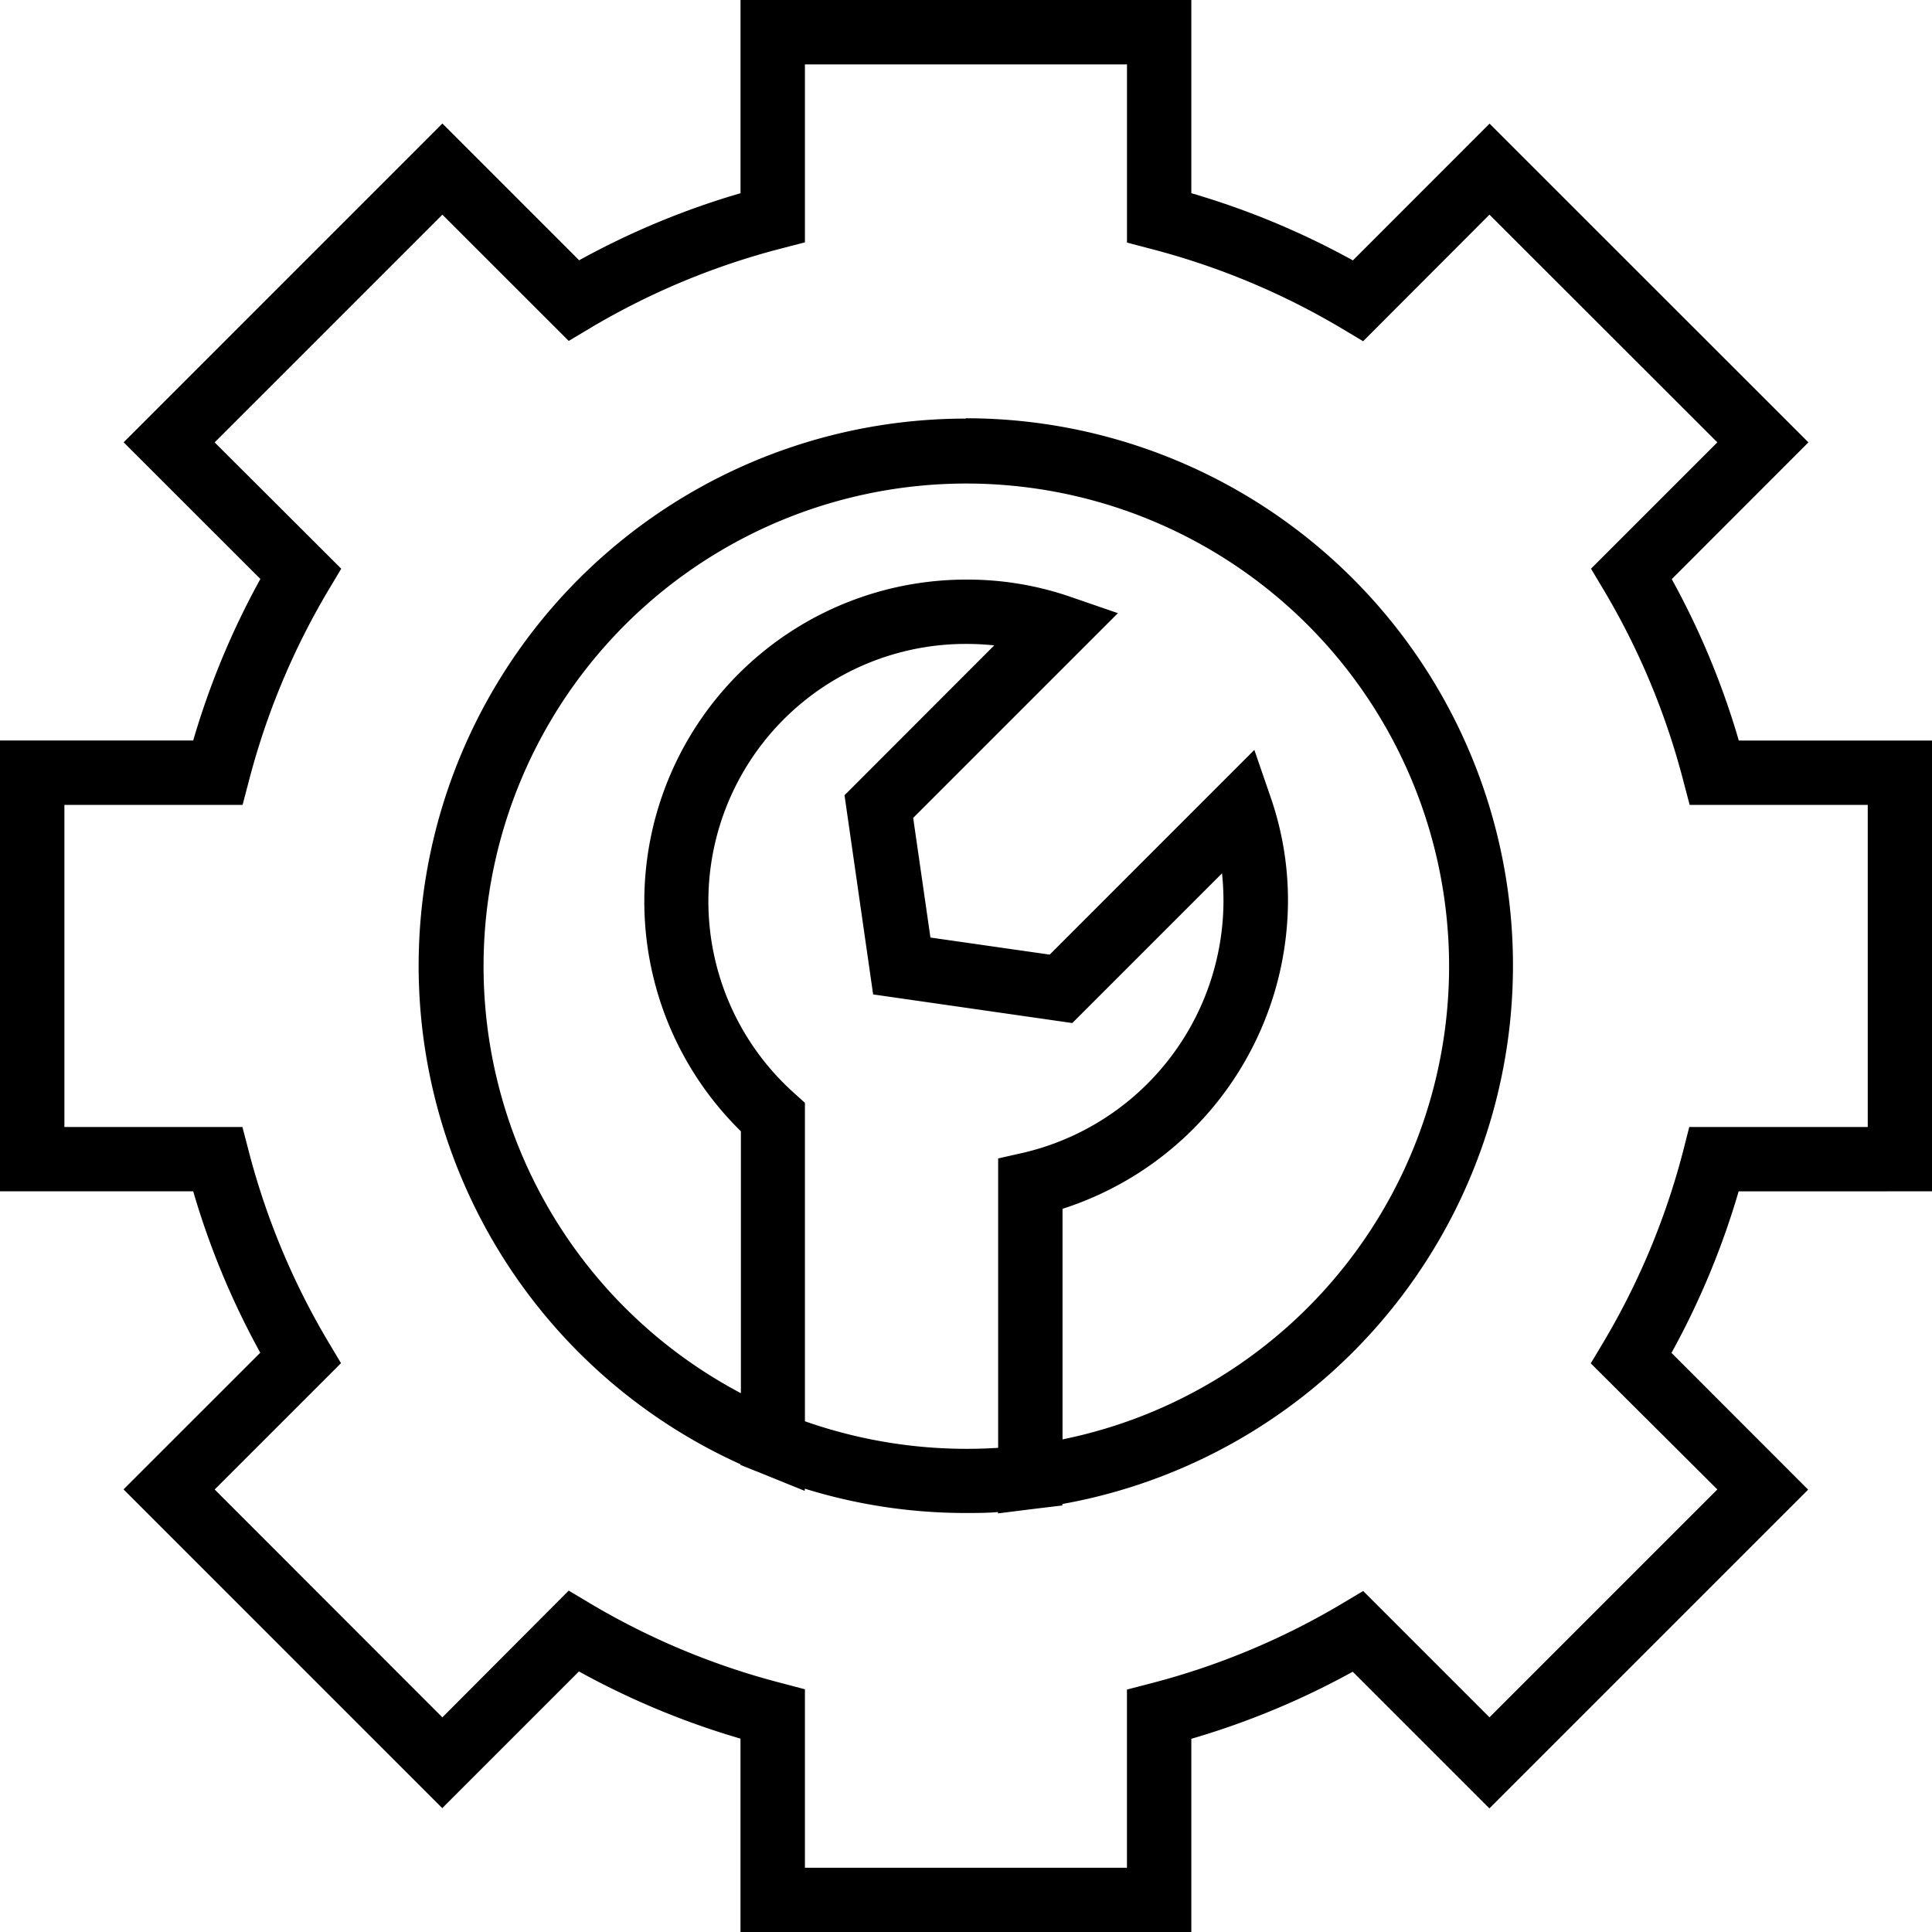
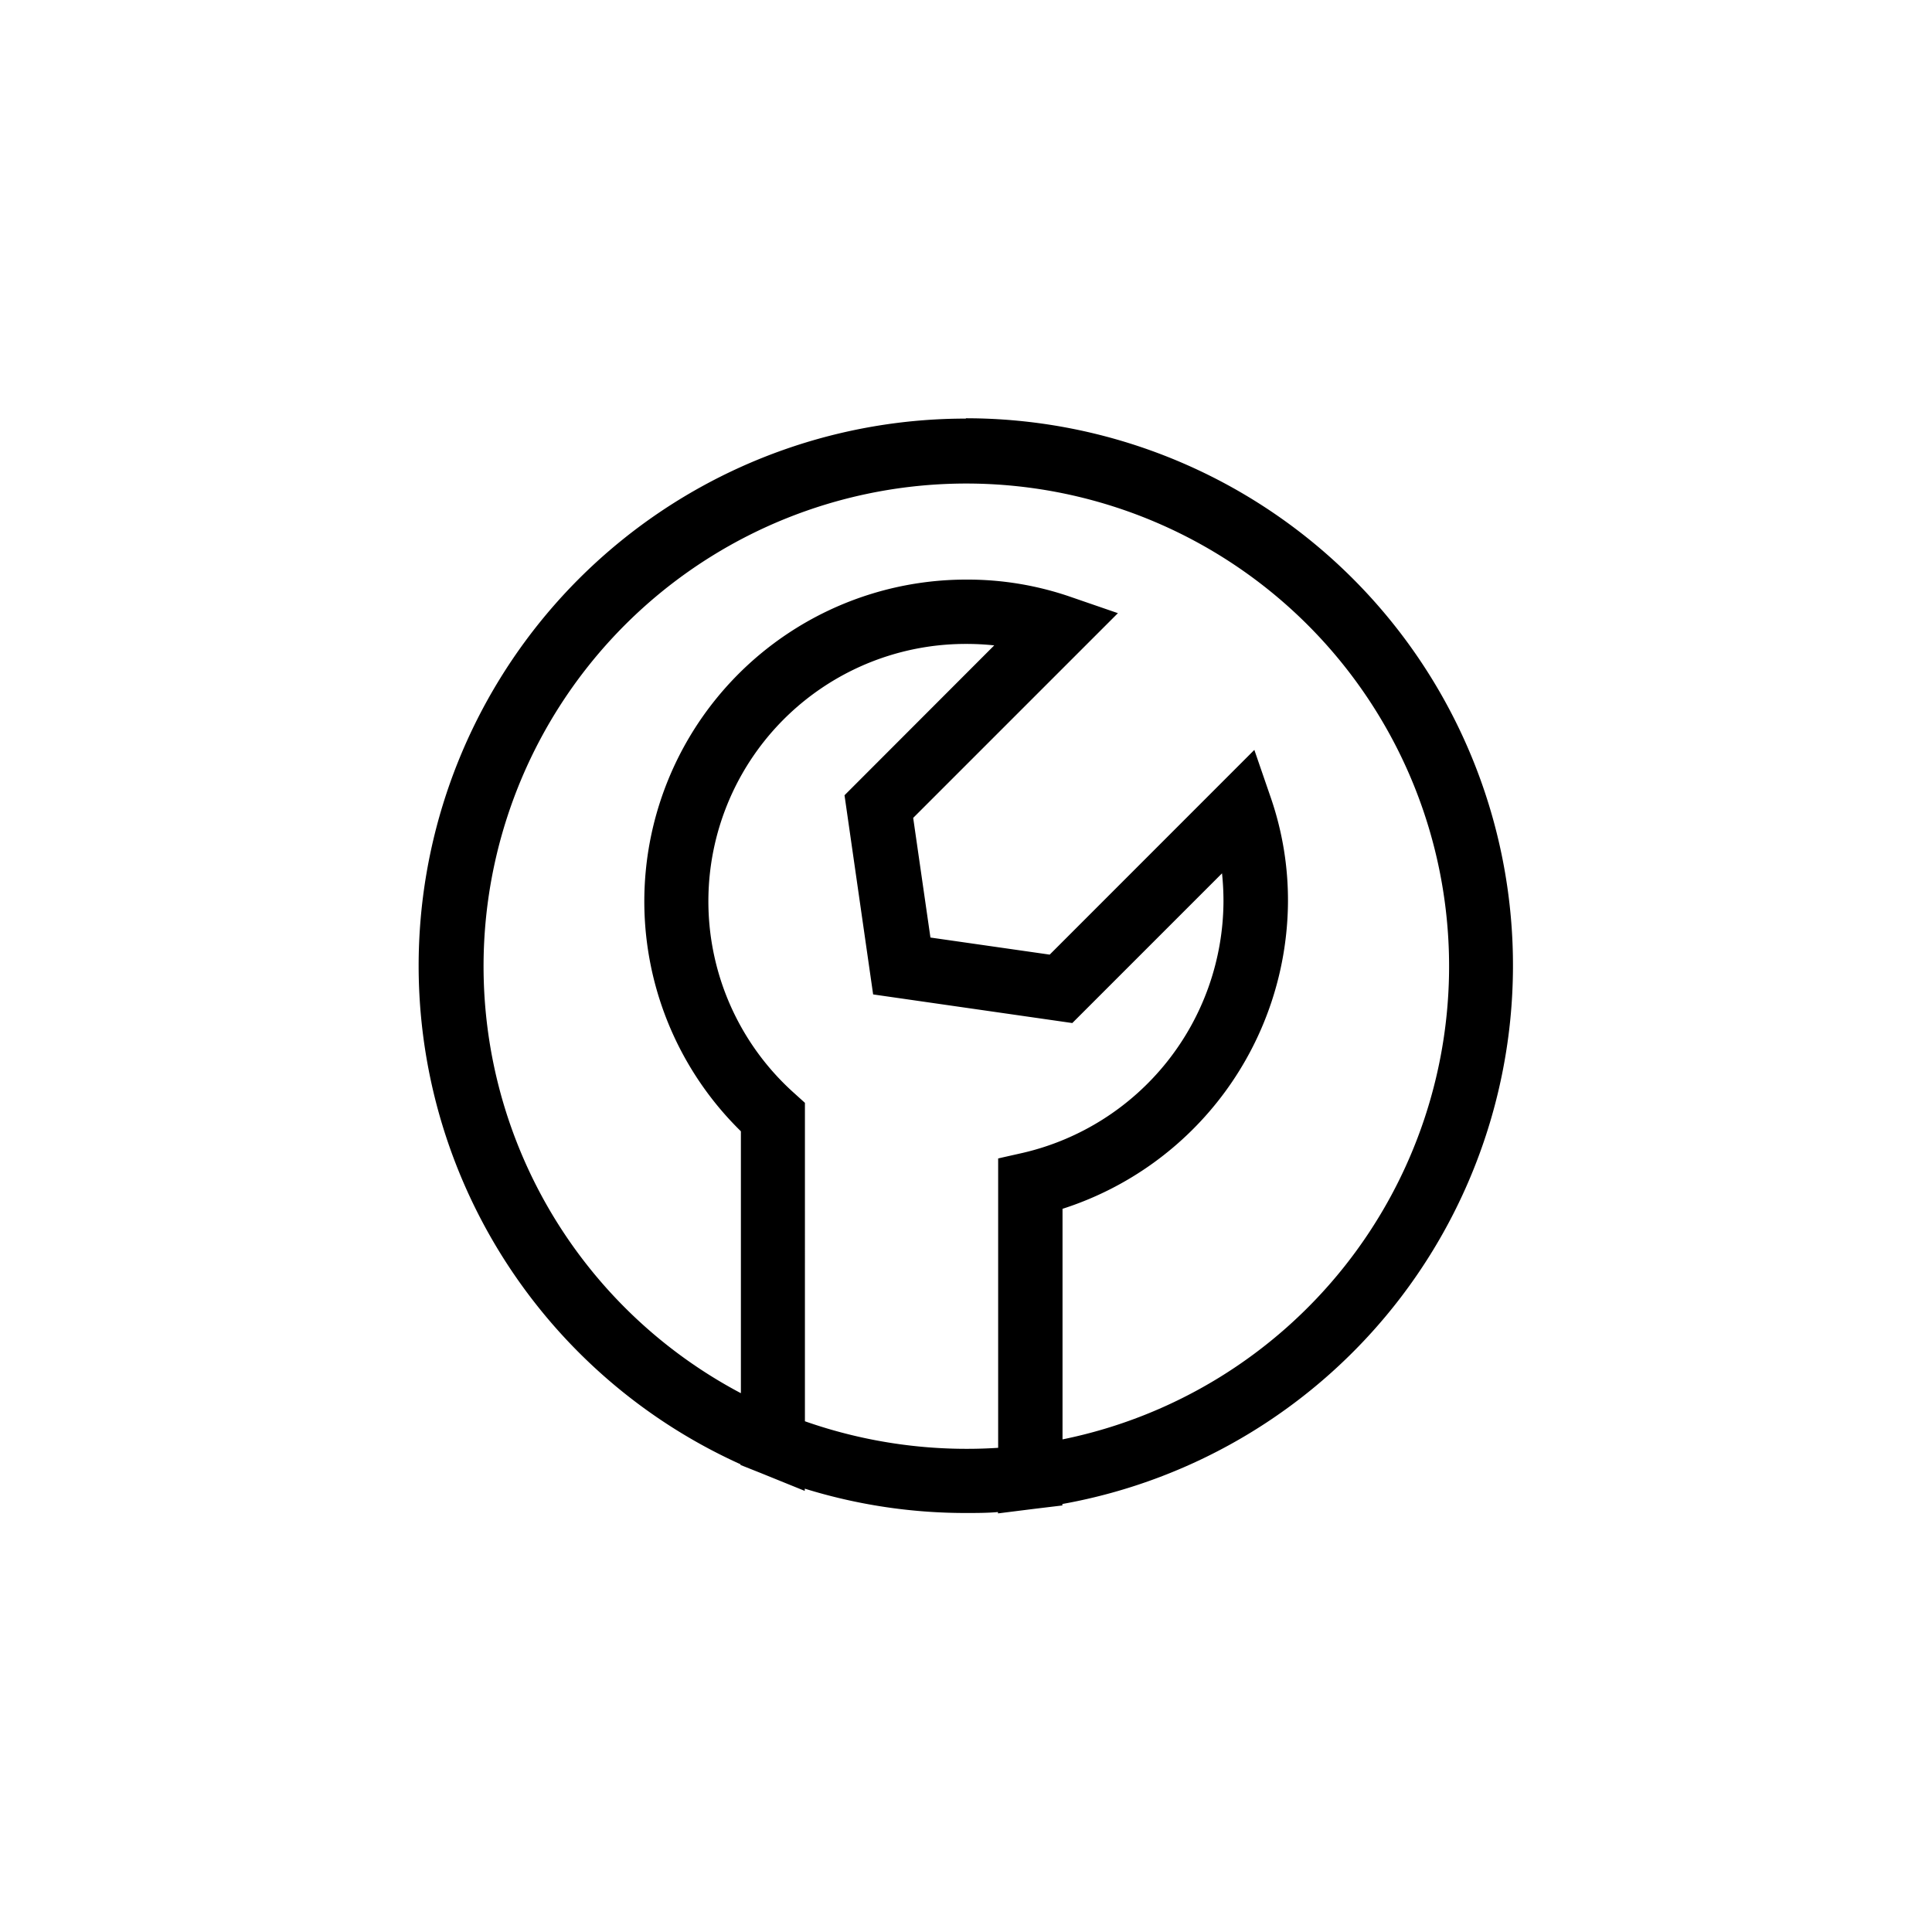
<svg xmlns="http://www.w3.org/2000/svg" id="surface1" width="132.517" height="132.517" viewBox="0 0 132.517 132.517">
-   <path id="Path_1252" data-name="Path 1252" d="M132.517,81.713V50.793H119.266a54.533,54.533,0,0,0-4.6-11.07l9.374-9.38L102.169,8.48l-9.374,9.38a54.534,54.534,0,0,0-11.081-4.608V0H50.793V13.252a54.534,54.534,0,0,0-11.07,4.6l-9.38-9.38L8.48,30.337l9.38,9.374a54.5,54.5,0,0,0-4.608,11.081H0V81.713H13.252a54.533,54.533,0,0,0,4.6,11.07l-9.38,9.374,21.863,21.863,9.374-9.374a54.686,54.686,0,0,0,11.081,4.608v13.263H81.714V119.265a54.534,54.534,0,0,0,11.07-4.6l9.374,9.374,21.863-21.863-9.374-9.38a54.643,54.643,0,0,0,4.608-11.081Zm-17.069-2.765a50.356,50.356,0,0,1-5.453,13.088l-.883,1.478,8.682,8.649-15.629,15.629L93.5,109.127l-1.478.883a50.171,50.171,0,0,1-13.088,5.453l-1.636.425v12.221H55.21V115.868l-1.636-.431a50.286,50.286,0,0,1-13.088-5.453l-1.478-.883-8.665,8.693L14.724,102.164,23.39,93.5l-.883-1.478a50.269,50.269,0,0,1-5.453-13.088L16.627,77.3H4.417V55.21H16.638l.431-1.636a50.291,50.291,0,0,1,5.453-13.088l.883-1.478-8.682-8.665L30.343,14.724l8.665,8.66,1.478-.883a50.171,50.171,0,0,1,13.088-5.453l1.636-.425V4.417H77.3V16.638l1.636.431A50.291,50.291,0,0,1,92.02,22.522l1.478.883,8.665-8.682,15.629,15.618-8.665,8.665.883,1.478a50.171,50.171,0,0,1,5.453,13.088l.431,1.636h12.216V77.3H115.868Zm0,0" />
  <path id="Path_1253" data-name="Path 1253" d="M176.21,138.686a37.525,37.525,0,0,0-15.46,71.723v.049l1.369.545h0l3.038,1.232v-.153a37.189,37.189,0,0,0,11.043,1.669c.747,0,1.478,0,2.209-.065v.093l2.476-.311,1.941-.234v-.1a37.53,37.53,0,0,0-6.626-74.471Zm-11.043,68.778V185.618l-.736-.665a17.653,17.653,0,0,1,11.779-30.812,18.29,18.29,0,0,1,1.942.1l-10.269,10.28,1.963,13.661,13.661,1.963,10.269-10.269a18.358,18.358,0,0,1,.1,1.93,17.789,17.789,0,0,1-13.737,17.238l-1.718.387v19.85a33.52,33.52,0,0,1-13.257-1.822Zm17.669,1.238V192.887A22.261,22.261,0,0,0,198.3,171.81a21.584,21.584,0,0,0-1.156-7.057l-1.151-3.343-14.037,14.042-8.18-1.172-1.183-8.207,14.042-14.042-3.343-1.151a21.625,21.625,0,0,0-7.057-1.151,22.075,22.075,0,0,0-15.46,37.841v17.964a33.113,33.113,0,1,1,22.086,3.163Zm0,0" transform="translate(-109.957 -109.974)" />
</svg>